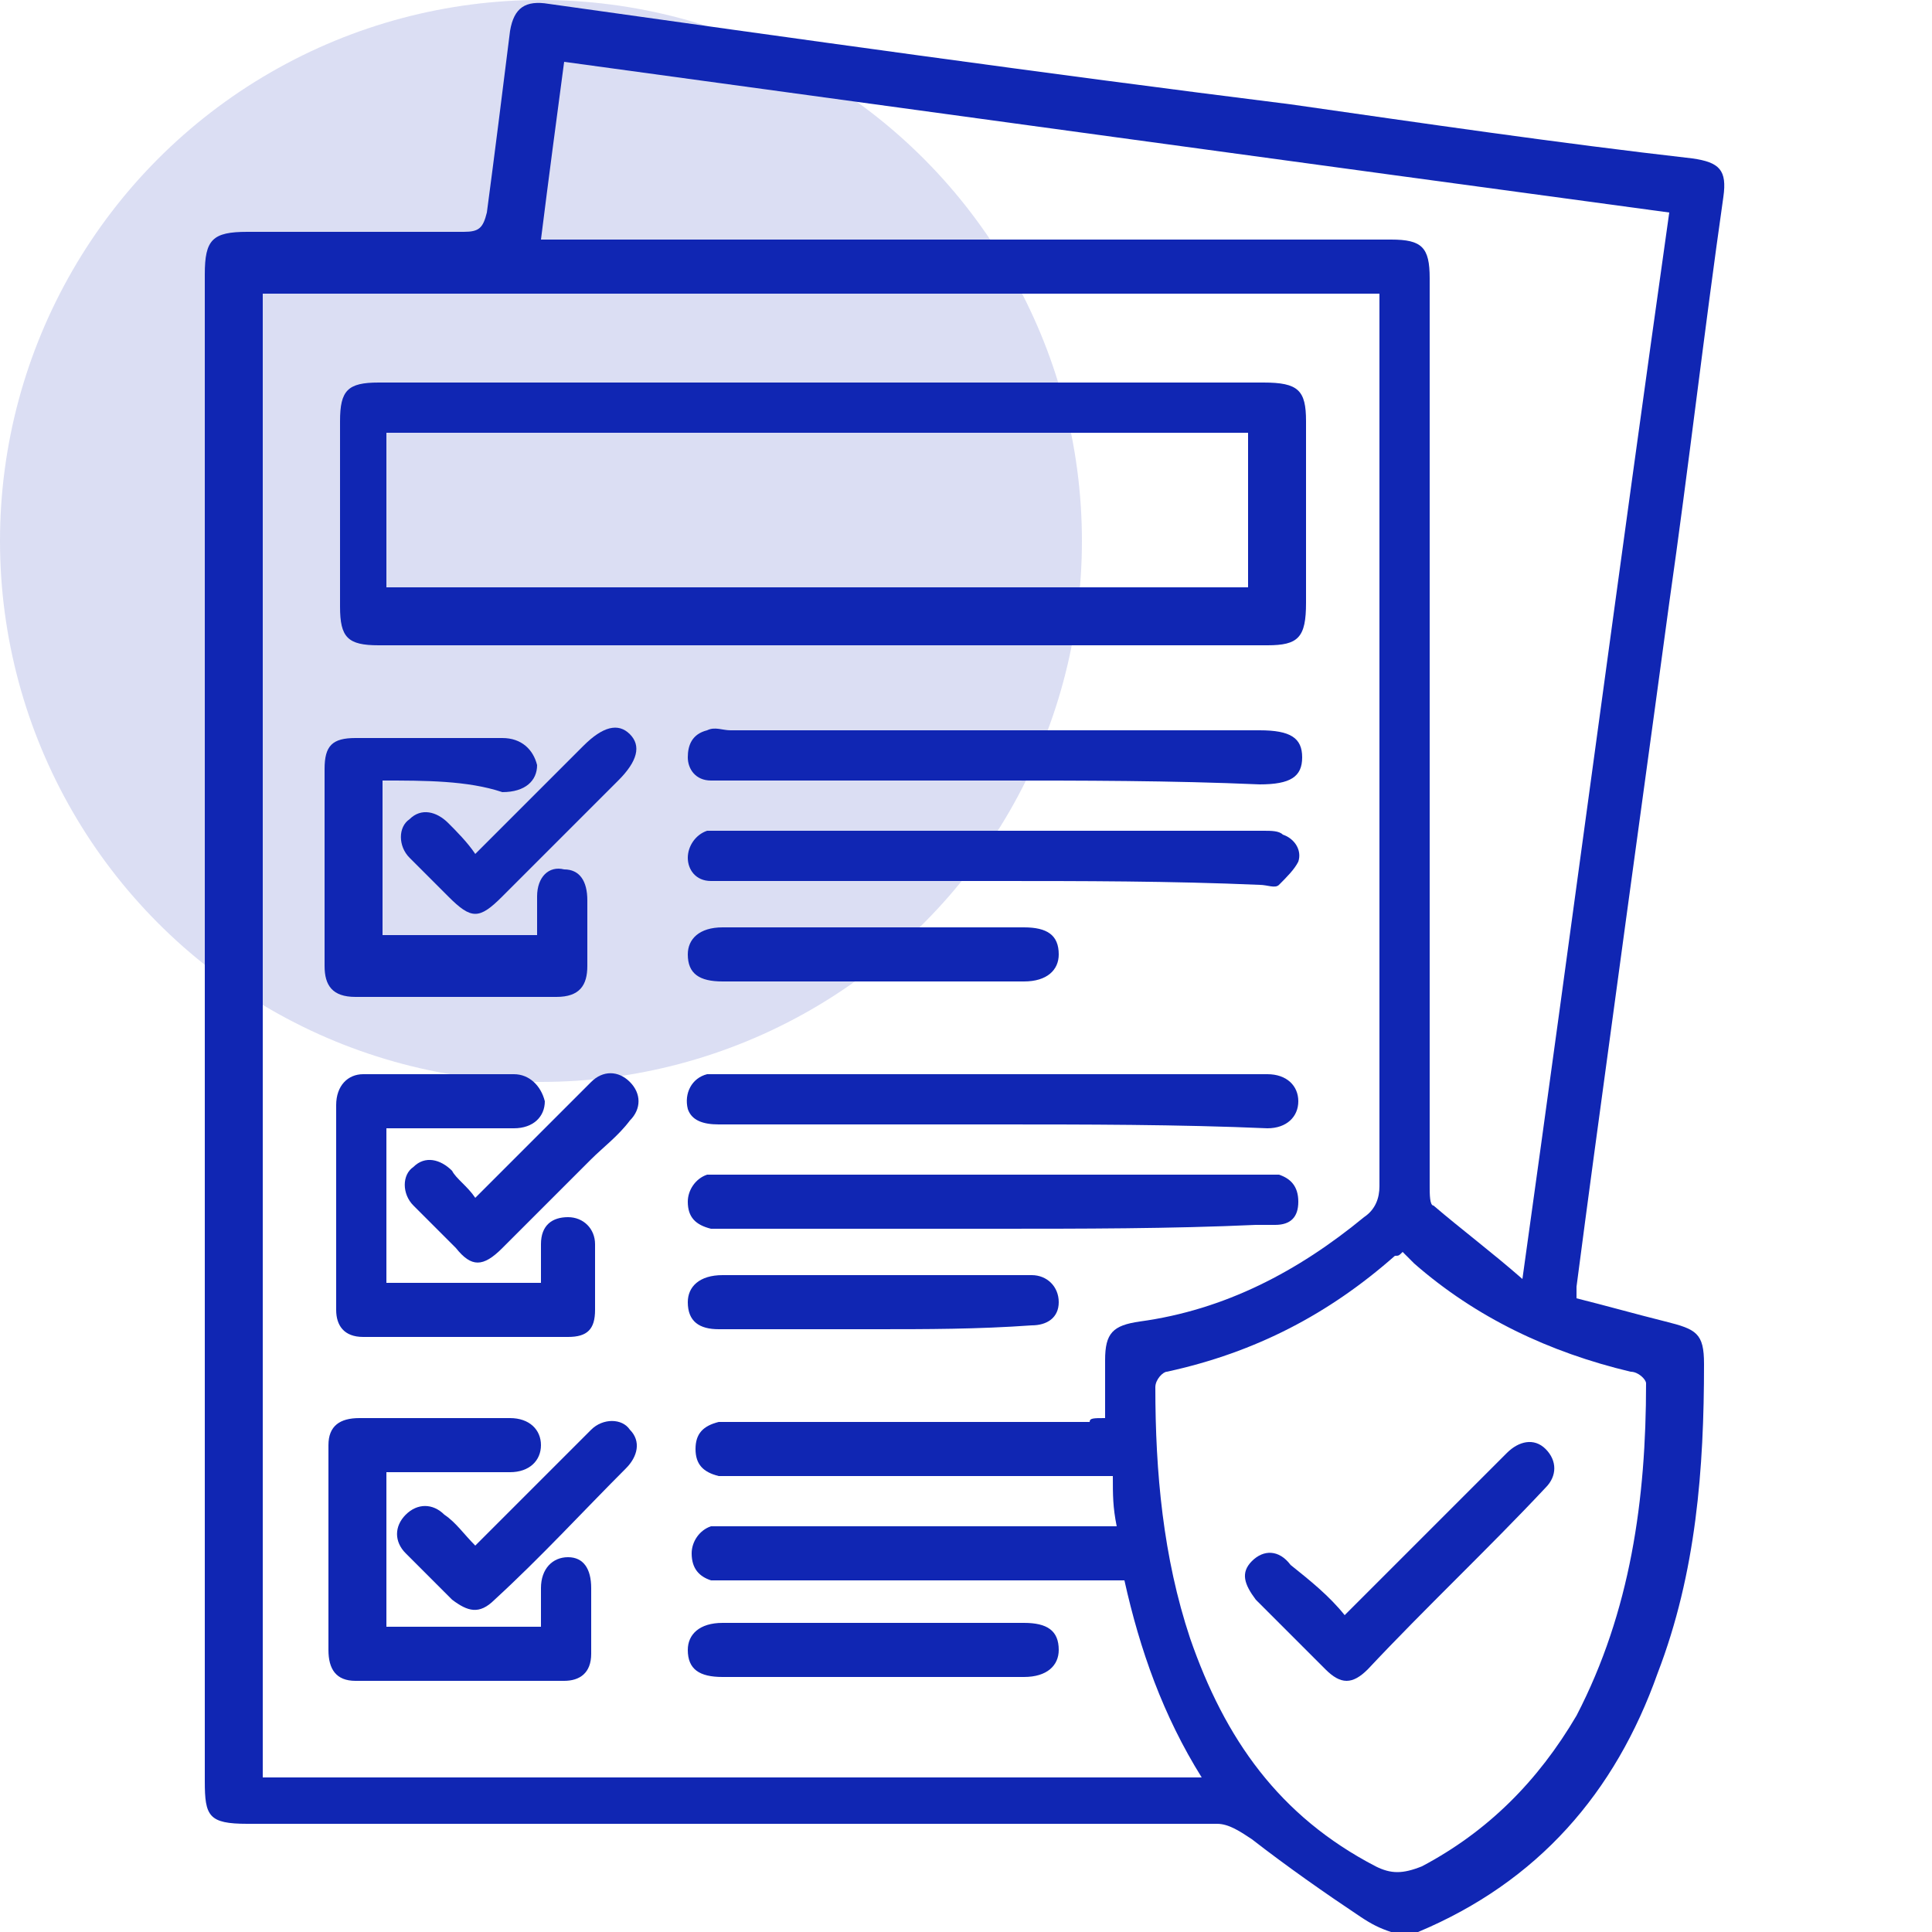
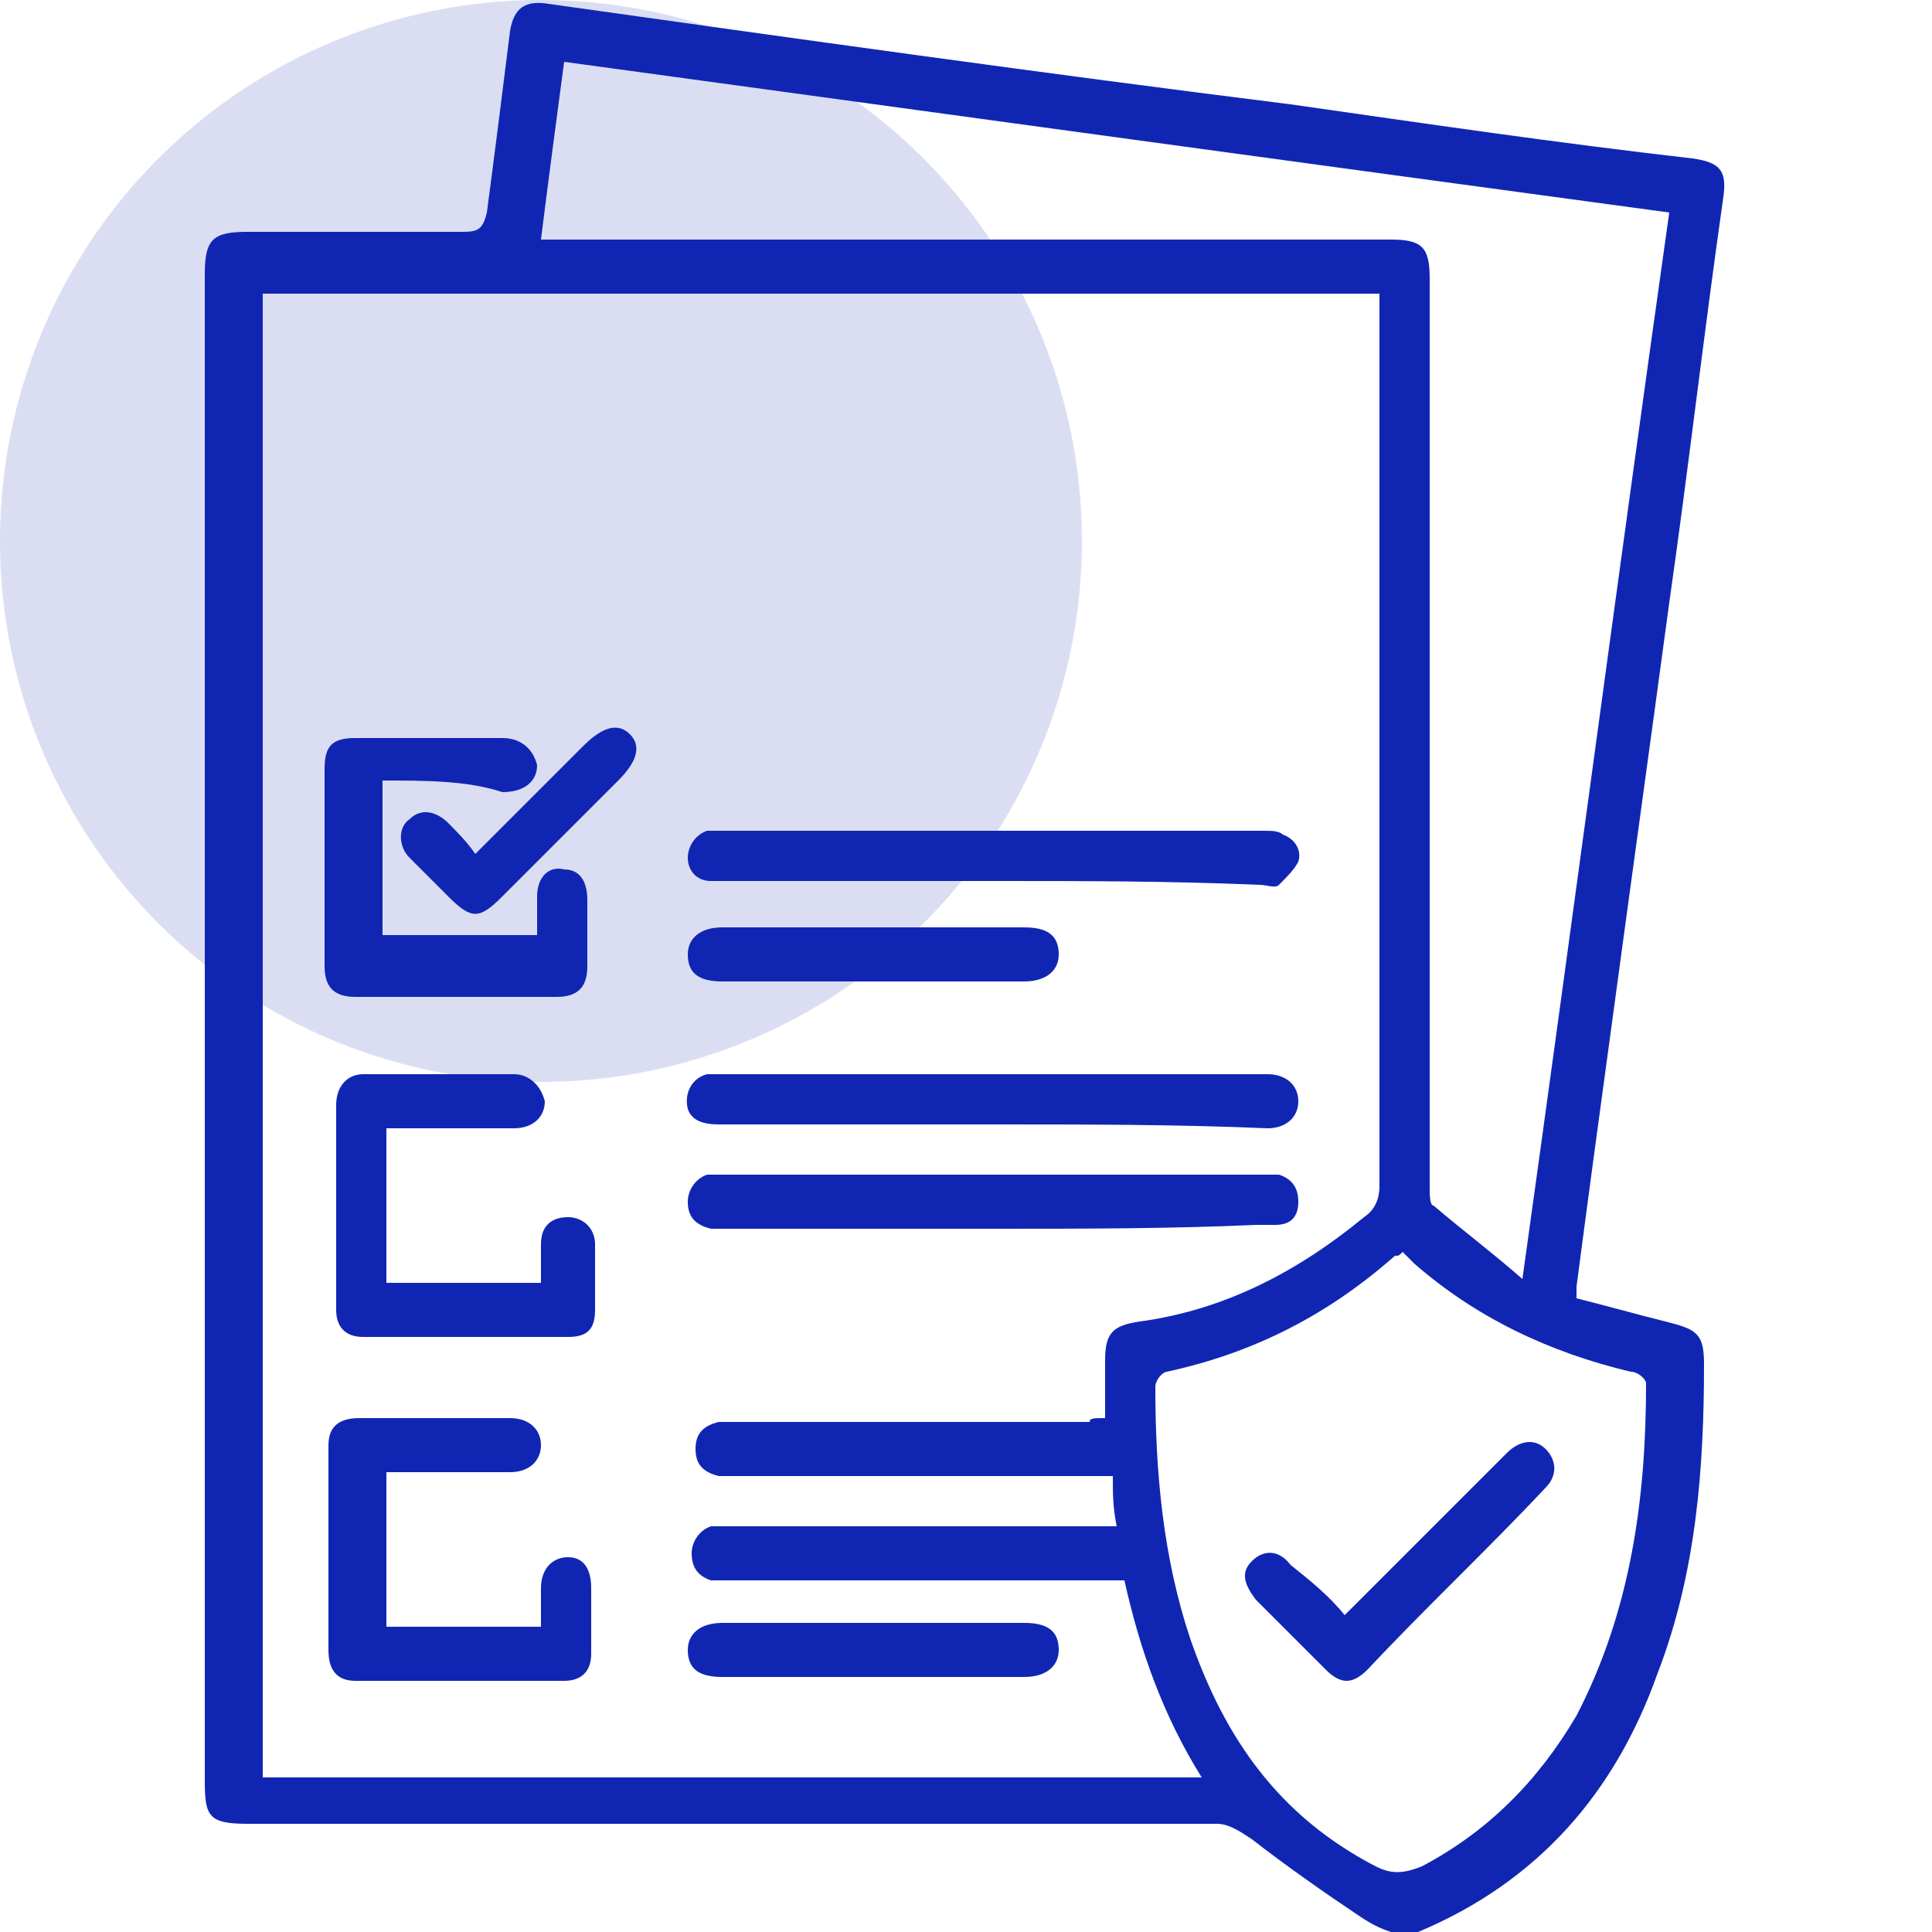
<svg xmlns="http://www.w3.org/2000/svg" id="Layer_1" x="0px" y="0px" viewBox="0 0 50 50" style="enable-background:new 0 0 50 50;" xml:space="preserve">
  <style> .st0{fill:#1026B3;} .st1{opacity:0.15;fill:#1026B3;enable-background:new ;} .st2{fill:#FFA725;} .st3{fill:#FFA725;enable-background:new ;} .st4{fill:#1026B3;fill-opacity:0.15;} </style>
  <circle class="st1" cx="14" cy="14" r="14" />
  <g>
    <path class="st0" d="M36,50c-0.3-0.1-0.5-0.2-0.8-0.4c-0.9-0.6-1.9-1.3-2.8-2c-0.3-0.2-0.6-0.4-0.9-0.4c-8.4,0-16.7,0-25.1,0 c-1,0-1.1-0.2-1.1-1.1c0-13,0-26,0-39c0-0.9,0.2-1.1,1.1-1.1c1.9,0,3.7,0,5.6,0c0.4,0,0.5-0.1,0.6-0.5C12.8,4,13,2.4,13.2,0.8 c0.1-0.6,0.4-0.8,1-0.7C20.6,1,27,1.9,33.4,2.7c3.5,0.5,6.9,1,10.4,1.4c0.7,0.1,0.9,0.3,0.8,1c-0.5,3.5-0.9,7-1.4,10.5 c-0.5,3.7-1,7.3-1.5,11c-0.3,2.2-0.6,4.4-0.9,6.7c0,0.1,0,0.2,0,0.3c0.8,0.2,1.5,0.4,2.3,0.6c0.8,0.2,1,0.3,1,1.1 c0,2.7-0.2,5.4-1.2,8c-1.1,3.1-3.1,5.4-6.2,6.7c0,0-0.1,0.1-0.1,0.1C36.3,50,36.1,50,36,50z M28.6,36.7c0-0.3,0-0.5,0-0.8 c0-0.2,0-0.5,0-0.7c0-0.7,0.2-0.9,0.9-1c2.2-0.3,4.1-1.3,5.8-2.7c0.3-0.2,0.4-0.5,0.4-0.8c0-7.5,0-15.1,0-22.6c0-0.2,0-0.3,0-0.5 c-9.7,0-19.3,0-28.9,0c0,12.8,0,25.6,0,38.4c8.1,0,16.2,0,24.3,0c-1-1.6-1.6-3.3-2-5.1c-0.2,0-0.4,0-0.6,0c-3.2,0-6.4,0-9.6,0 c-0.2,0-0.3,0-0.5,0c-0.3-0.1-0.5-0.3-0.5-0.7c0-0.3,0.2-0.6,0.5-0.7c0.2,0,0.3,0,0.5,0c3.1,0,6.3,0,9.4,0c0.2,0,0.3,0,0.6,0 c-0.1-0.5-0.1-0.8-0.1-1.3c-0.2,0-0.4,0-0.6,0c-3.1,0-6.1,0-9.2,0c-0.1,0-0.3,0-0.4,0c-0.4-0.1-0.6-0.3-0.6-0.7 c0-0.4,0.2-0.6,0.6-0.7c0.1,0,0.3,0,0.4,0c3.1,0,6.1,0,9.2,0C28.2,36.7,28.3,36.7,28.6,36.7z M43.2,5.5c-9.6-1.3-19.1-2.6-28.6-3.9 c-0.2,1.5-0.4,3-0.6,4.6c0.3,0,0.5,0,0.7,0c7.1,0,14.2,0,21.3,0c0.8,0,1,0.2,1,1c0,1.3,0,2.7,0,4c0,6.5,0,13,0,19.5 c0,0.2,0,0.5,0.1,0.5c0.7,0.6,1.5,1.2,2.3,1.9C40.7,23.8,41.9,14.7,43.2,5.5z M36.3,32.4c-0.1,0.1-0.1,0.1-0.2,0.1 c-1.7,1.5-3.6,2.5-5.9,3c-0.1,0-0.3,0.2-0.3,0.4c0,2.2,0.2,4.4,0.9,6.5c0.9,2.6,2.3,4.6,4.8,5.9c0.4,0.2,0.7,0.2,1.2,0 c1.7-0.9,3-2.2,4-3.9c1.4-2.7,1.8-5.6,1.8-8.6c0-0.1-0.2-0.3-0.4-0.3c-2.1-0.5-4-1.4-5.6-2.8C36.5,32.6,36.4,32.5,36.3,32.4z" />
-     <path class="st0" d="M21.2,9.9c3.8,0,7.6,0,11.5,0c0.9,0,1.1,0.2,1.1,1c0,1.6,0,3.1,0,4.7c0,0.9-0.2,1.1-1,1.1c-7.7,0-15.4,0-23,0 c-0.8,0-1-0.2-1-1c0-1.6,0-3.2,0-4.8c0-0.8,0.2-1,1-1C13.5,9.9,17.3,9.9,21.2,9.9z M10,15.2c7.5,0,14.9,0,22.3,0c0-1.3,0-2.7,0-4 c-7.5,0-14.9,0-22.3,0C10,12.6,10,13.9,10,15.2z" />
    <path class="st0" d="M9.9,20.2c0,1.4,0,2.7,0,4c1.3,0,2.6,0,4,0c0-0.4,0-0.7,0-1c0-0.5,0.3-0.8,0.7-0.7c0.4,0,0.6,0.3,0.6,0.8 c0,0.6,0,1.1,0,1.7c0,0.5-0.2,0.8-0.8,0.8c-1.7,0-3.5,0-5.2,0c-0.6,0-0.8-0.3-0.8-0.8c0-1.7,0-3.4,0-5.1c0-0.6,0.2-0.8,0.8-0.8 c1.3,0,2.5,0,3.8,0c0.5,0,0.8,0.3,0.9,0.7c0,0.4-0.3,0.7-0.9,0.7C12.1,20.2,11,20.2,9.9,20.2z" />
    <path class="st0" d="M14,33.2c0-0.4,0-0.7,0-1c0-0.5,0.3-0.7,0.7-0.7c0.4,0,0.7,0.3,0.7,0.7c0,0.6,0,1.1,0,1.7 c0,0.5-0.2,0.7-0.7,0.7c-1.8,0-3.5,0-5.3,0c-0.5,0-0.7-0.3-0.7-0.7c0-1.8,0-3.5,0-5.3c0-0.5,0.3-0.8,0.7-0.8c1.3,0,2.6,0,3.9,0 c0.4,0,0.7,0.3,0.8,0.7c0,0.4-0.3,0.7-0.8,0.7c-1.1,0-2.2,0-3.3,0c0,1.4,0,2.7,0,4C11.3,33.2,12.6,33.2,14,33.2z" />
    <path class="st0" d="M10,38.1c0,1.4,0,2.7,0,4c1.3,0,2.6,0,4,0c0-0.3,0-0.7,0-1c0-0.5,0.3-0.8,0.7-0.8c0.4,0,0.6,0.3,0.6,0.8 c0,0.6,0,1.1,0,1.7c0,0.5-0.3,0.7-0.7,0.7c-1.8,0-3.6,0-5.4,0c-0.5,0-0.7-0.3-0.7-0.8c0-1.8,0-3.5,0-5.3c0-0.5,0.3-0.7,0.8-0.7 c1.3,0,2.6,0,3.9,0c0.5,0,0.8,0.3,0.8,0.7c0,0.4-0.3,0.7-0.8,0.7C12.2,38.1,11.1,38.1,10,38.1z" />
-     <path class="st0" d="M25.7,20.2c-2.3,0-4.6,0-6.9,0c-0.1,0-0.3,0-0.4,0c-0.4,0-0.6-0.3-0.6-0.6c0-0.3,0.1-0.6,0.5-0.7 c0.2-0.1,0.4,0,0.6,0c4.6,0,9.2,0,13.7,0c0.8,0,1.1,0.2,1.1,0.7c0,0.5-0.3,0.7-1.1,0.7C30.3,20.2,28,20.2,25.7,20.2z" />
    <path class="st0" d="M25.7,22.8c-2.3,0-4.6,0-6.9,0c-0.1,0-0.3,0-0.4,0c-0.4,0-0.6-0.3-0.6-0.6c0-0.3,0.2-0.6,0.5-0.7 c0.2,0,0.3,0,0.5,0c4.6,0,9.3,0,13.9,0c0.2,0,0.4,0,0.5,0.1c0.3,0.1,0.5,0.4,0.4,0.7c-0.1,0.2-0.3,0.4-0.5,0.6 c-0.1,0.1-0.3,0-0.5,0C30.3,22.8,28,22.8,25.7,22.8z" />
    <path class="st0" d="M25.7,29.1c-2.4,0-4.7,0-7.1,0c-0.4,0-0.7-0.1-0.8-0.4c-0.1-0.4,0.1-0.8,0.5-0.9c0.2,0,0.3,0,0.5,0 c4.6,0,9.2,0,13.8,0c0.1,0,0.2,0,0.2,0c0.5,0,0.8,0.3,0.8,0.7c0,0.4-0.3,0.7-0.8,0.7C30.5,29.1,28.1,29.1,25.7,29.1z" />
    <path class="st0" d="M25.7,31.8c-2.3,0-4.6,0-6.9,0c-0.1,0-0.3,0-0.4,0c-0.4-0.1-0.6-0.3-0.6-0.7c0-0.3,0.2-0.6,0.5-0.7 c0.1,0,0.3,0,0.4,0c4.7,0,9.4,0,14,0c0.1,0,0.3,0,0.4,0c0.3,0.1,0.5,0.3,0.5,0.7c0,0.4-0.2,0.6-0.6,0.6c-0.2,0-0.3,0-0.5,0 C30.3,31.8,28,31.8,25.7,31.8z" />
-     <path class="st0" d="M22.6,34.4c-1.3,0-2.7,0-4,0c-0.5,0-0.8-0.2-0.8-0.7c0-0.4,0.3-0.7,0.9-0.7c2.6,0,5.3,0,7.9,0c0,0,0.1,0,0.1,0 c0.4,0,0.7,0.3,0.7,0.7c0,0.4-0.3,0.6-0.7,0.6C25.3,34.4,24,34.4,22.6,34.4z" />
    <path class="st0" d="M22.6,25.4c-1.3,0-2.6,0-3.9,0c-0.6,0-0.9-0.2-0.9-0.7c0-0.4,0.3-0.7,0.9-0.7c2.6,0,5.2,0,7.8,0 c0.6,0,0.9,0.2,0.9,0.7c0,0.4-0.3,0.7-0.9,0.7C25.2,25.4,23.9,25.4,22.6,25.4z" />
    <path class="st0" d="M22.6,42c1.3,0,2.6,0,3.9,0c0.6,0,0.9,0.2,0.9,0.7c0,0.4-0.3,0.7-0.9,0.7c-2.6,0-5.2,0-7.8,0 c-0.6,0-0.9-0.2-0.9-0.7c0-0.4,0.3-0.7,0.9-0.7C20,42,21.3,42,22.6,42z" />
    <path class="st0" d="M12.3,22.1c0.9-0.9,1.9-1.9,2.8-2.8c0.5-0.5,0.9-0.6,1.2-0.3c0.3,0.3,0.2,0.7-0.3,1.2c-1,1-2,2-3,3 c-0.6,0.6-0.8,0.6-1.4,0c-0.3-0.3-0.7-0.7-1-1c-0.3-0.3-0.3-0.8,0-1c0.3-0.3,0.7-0.2,1,0.1C11.8,21.5,12.1,21.8,12.3,22.1z" />
-     <path class="st0" d="M12.3,31c0.9-0.9,1.8-1.8,2.7-2.7c0.1-0.1,0.2-0.2,0.3-0.3c0.3-0.3,0.7-0.3,1,0c0.3,0.3,0.3,0.7,0,1 c-0.3,0.4-0.7,0.7-1,1c-0.8,0.8-1.5,1.5-2.3,2.3c-0.5,0.5-0.8,0.5-1.2,0c-0.4-0.4-0.7-0.7-1.1-1.1c-0.3-0.3-0.3-0.8,0-1 c0.3-0.3,0.7-0.2,1,0.1C11.8,30.5,12.1,30.7,12.3,31z" />
-     <path class="st0" d="M12.3,40c0.6-0.6,1.1-1.1,1.6-1.6c0.5-0.5,0.9-0.9,1.4-1.4c0.3-0.3,0.8-0.3,1,0c0.3,0.3,0.2,0.7-0.1,1 c-1.1,1.1-2.2,2.3-3.4,3.4c-0.4,0.4-0.7,0.3-1.1,0c-0.4-0.4-0.8-0.8-1.2-1.2c-0.3-0.3-0.3-0.7,0-1c0.3-0.3,0.7-0.3,1,0 C11.8,39.4,12,39.7,12.3,40z" />
    <path class="st0" d="M34.8,41.8c0.6-0.6,1.2-1.2,1.7-1.7c0.8-0.8,1.7-1.7,2.5-2.5c0.3-0.3,0.7-0.4,1-0.1c0.3,0.3,0.3,0.7,0,1 c-1.5,1.6-3.1,3.1-4.6,4.7c-0.4,0.4-0.7,0.4-1.1,0c-0.6-0.6-1.2-1.2-1.8-1.8c-0.3-0.4-0.4-0.7-0.1-1c0.3-0.3,0.7-0.3,1,0.1 C33.9,40.9,34.4,41.3,34.8,41.8z" />
  </g>
</svg>